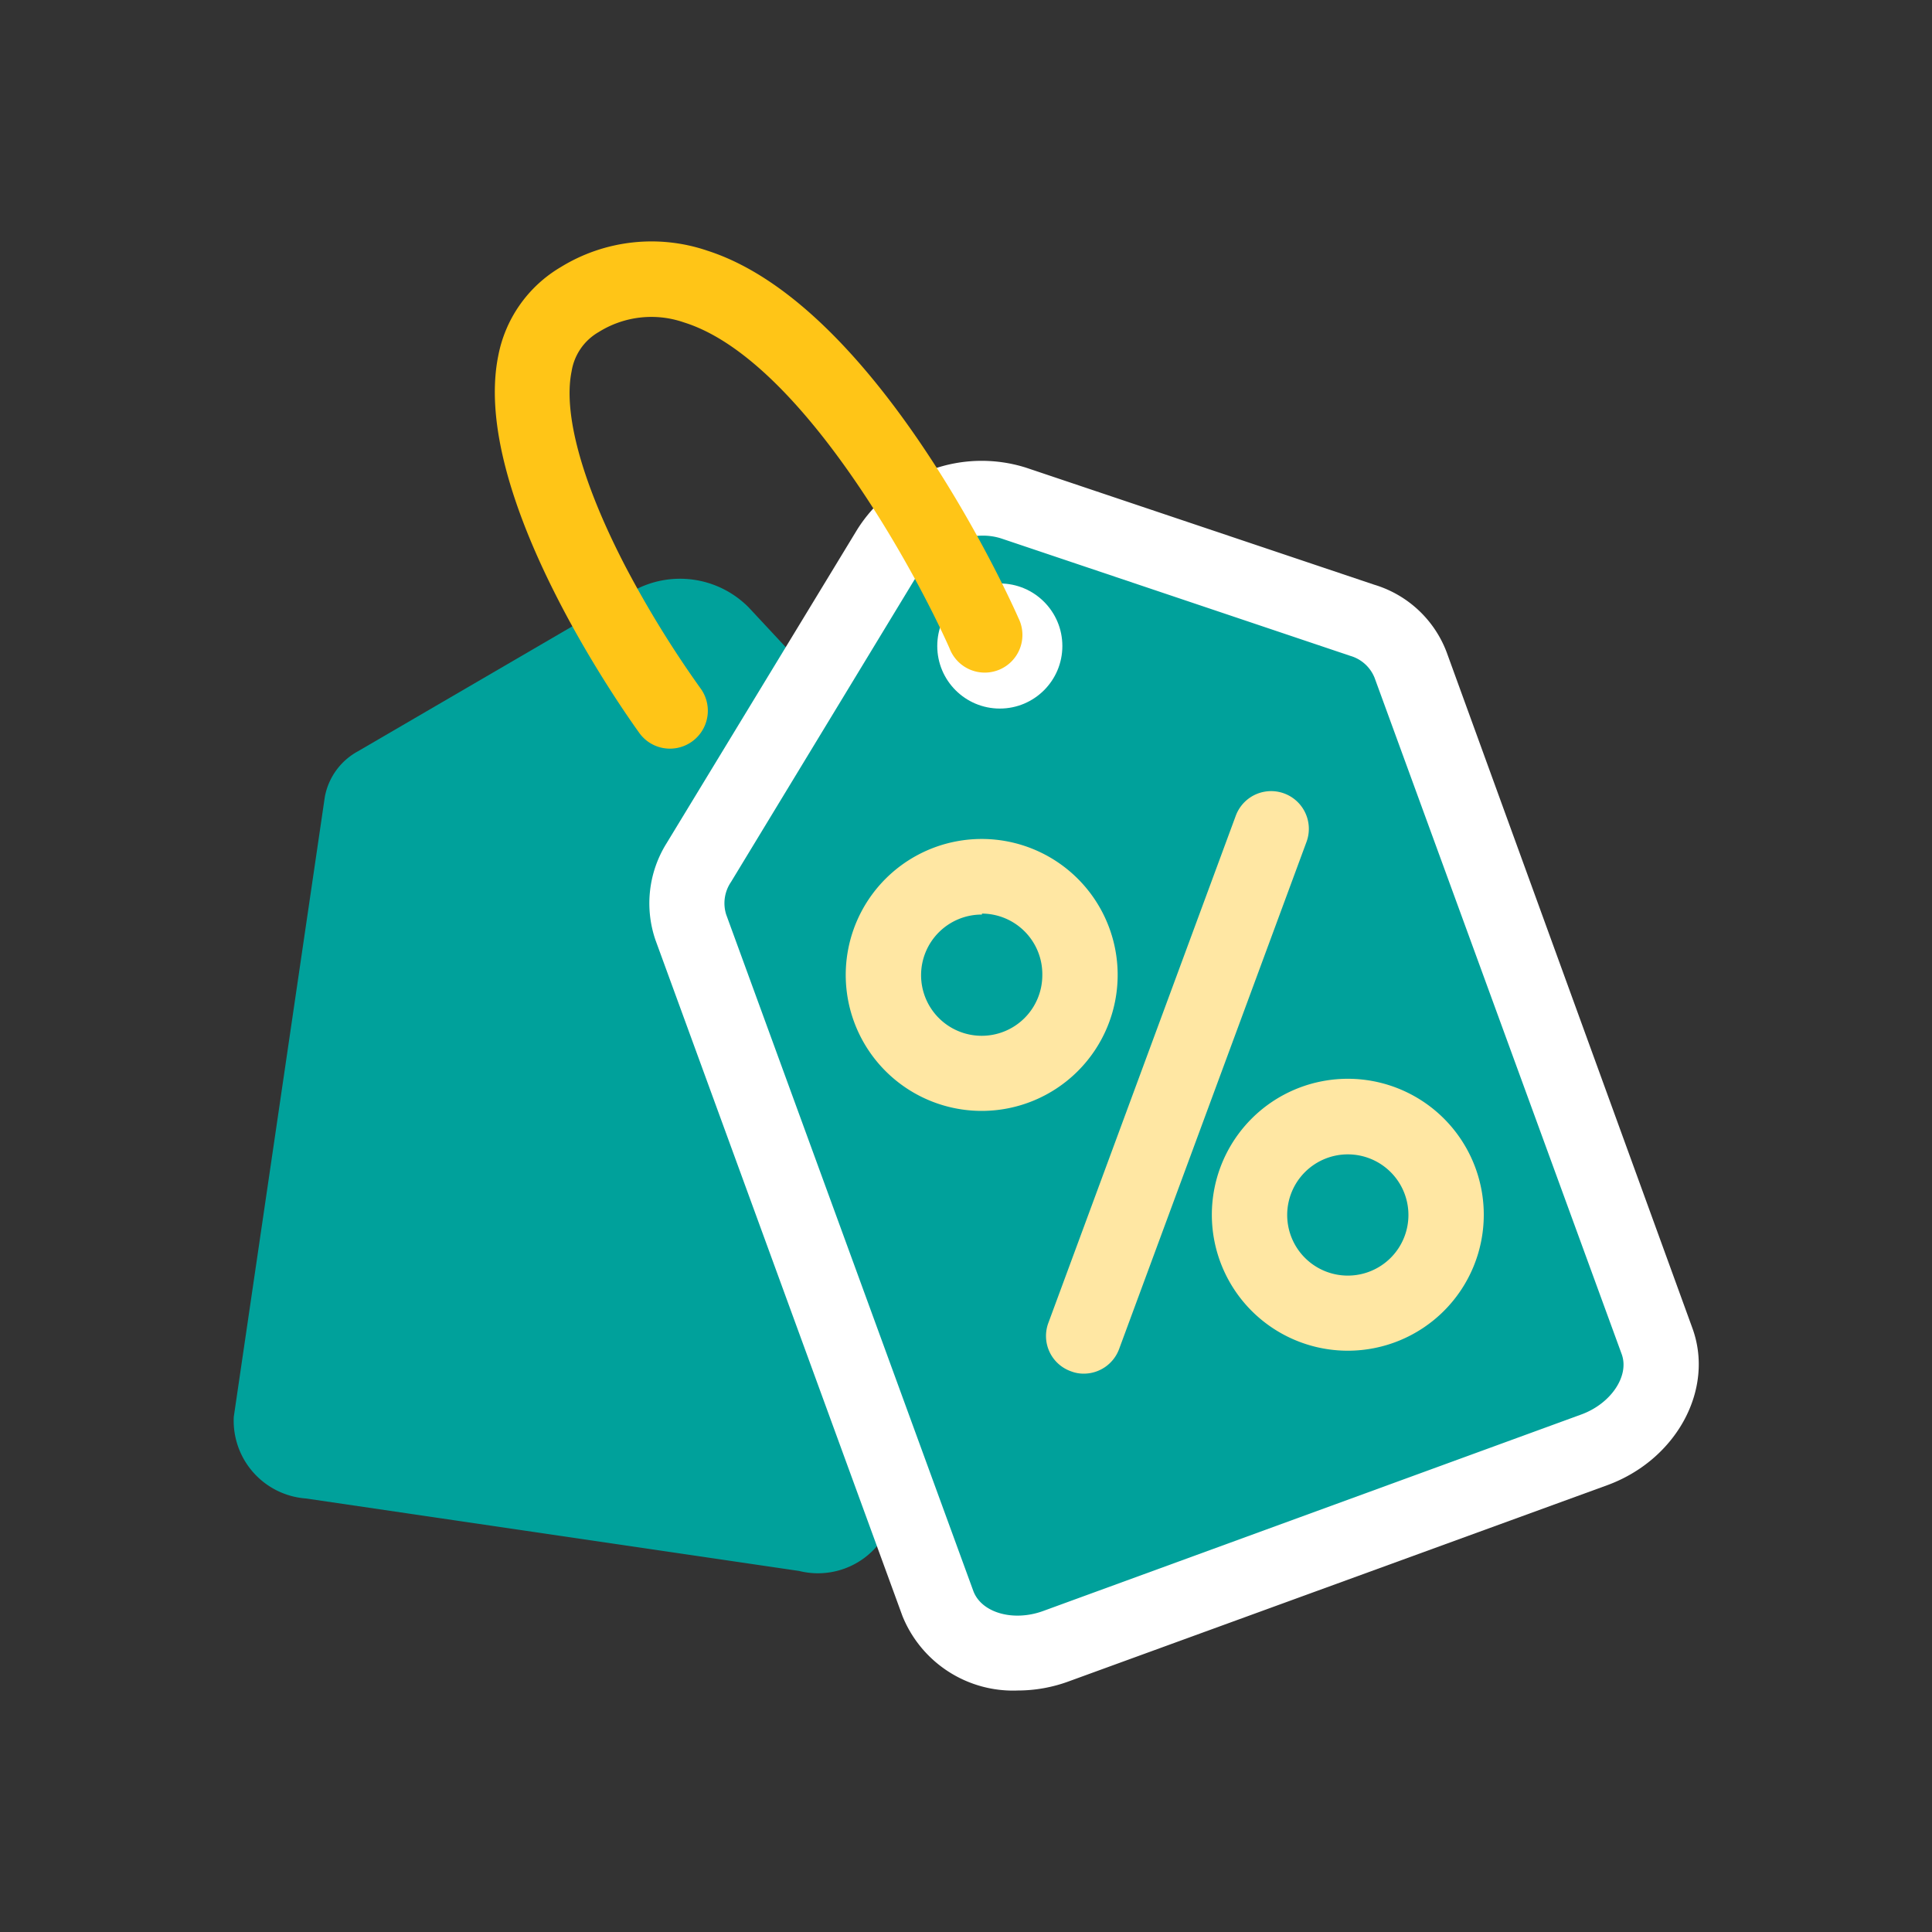
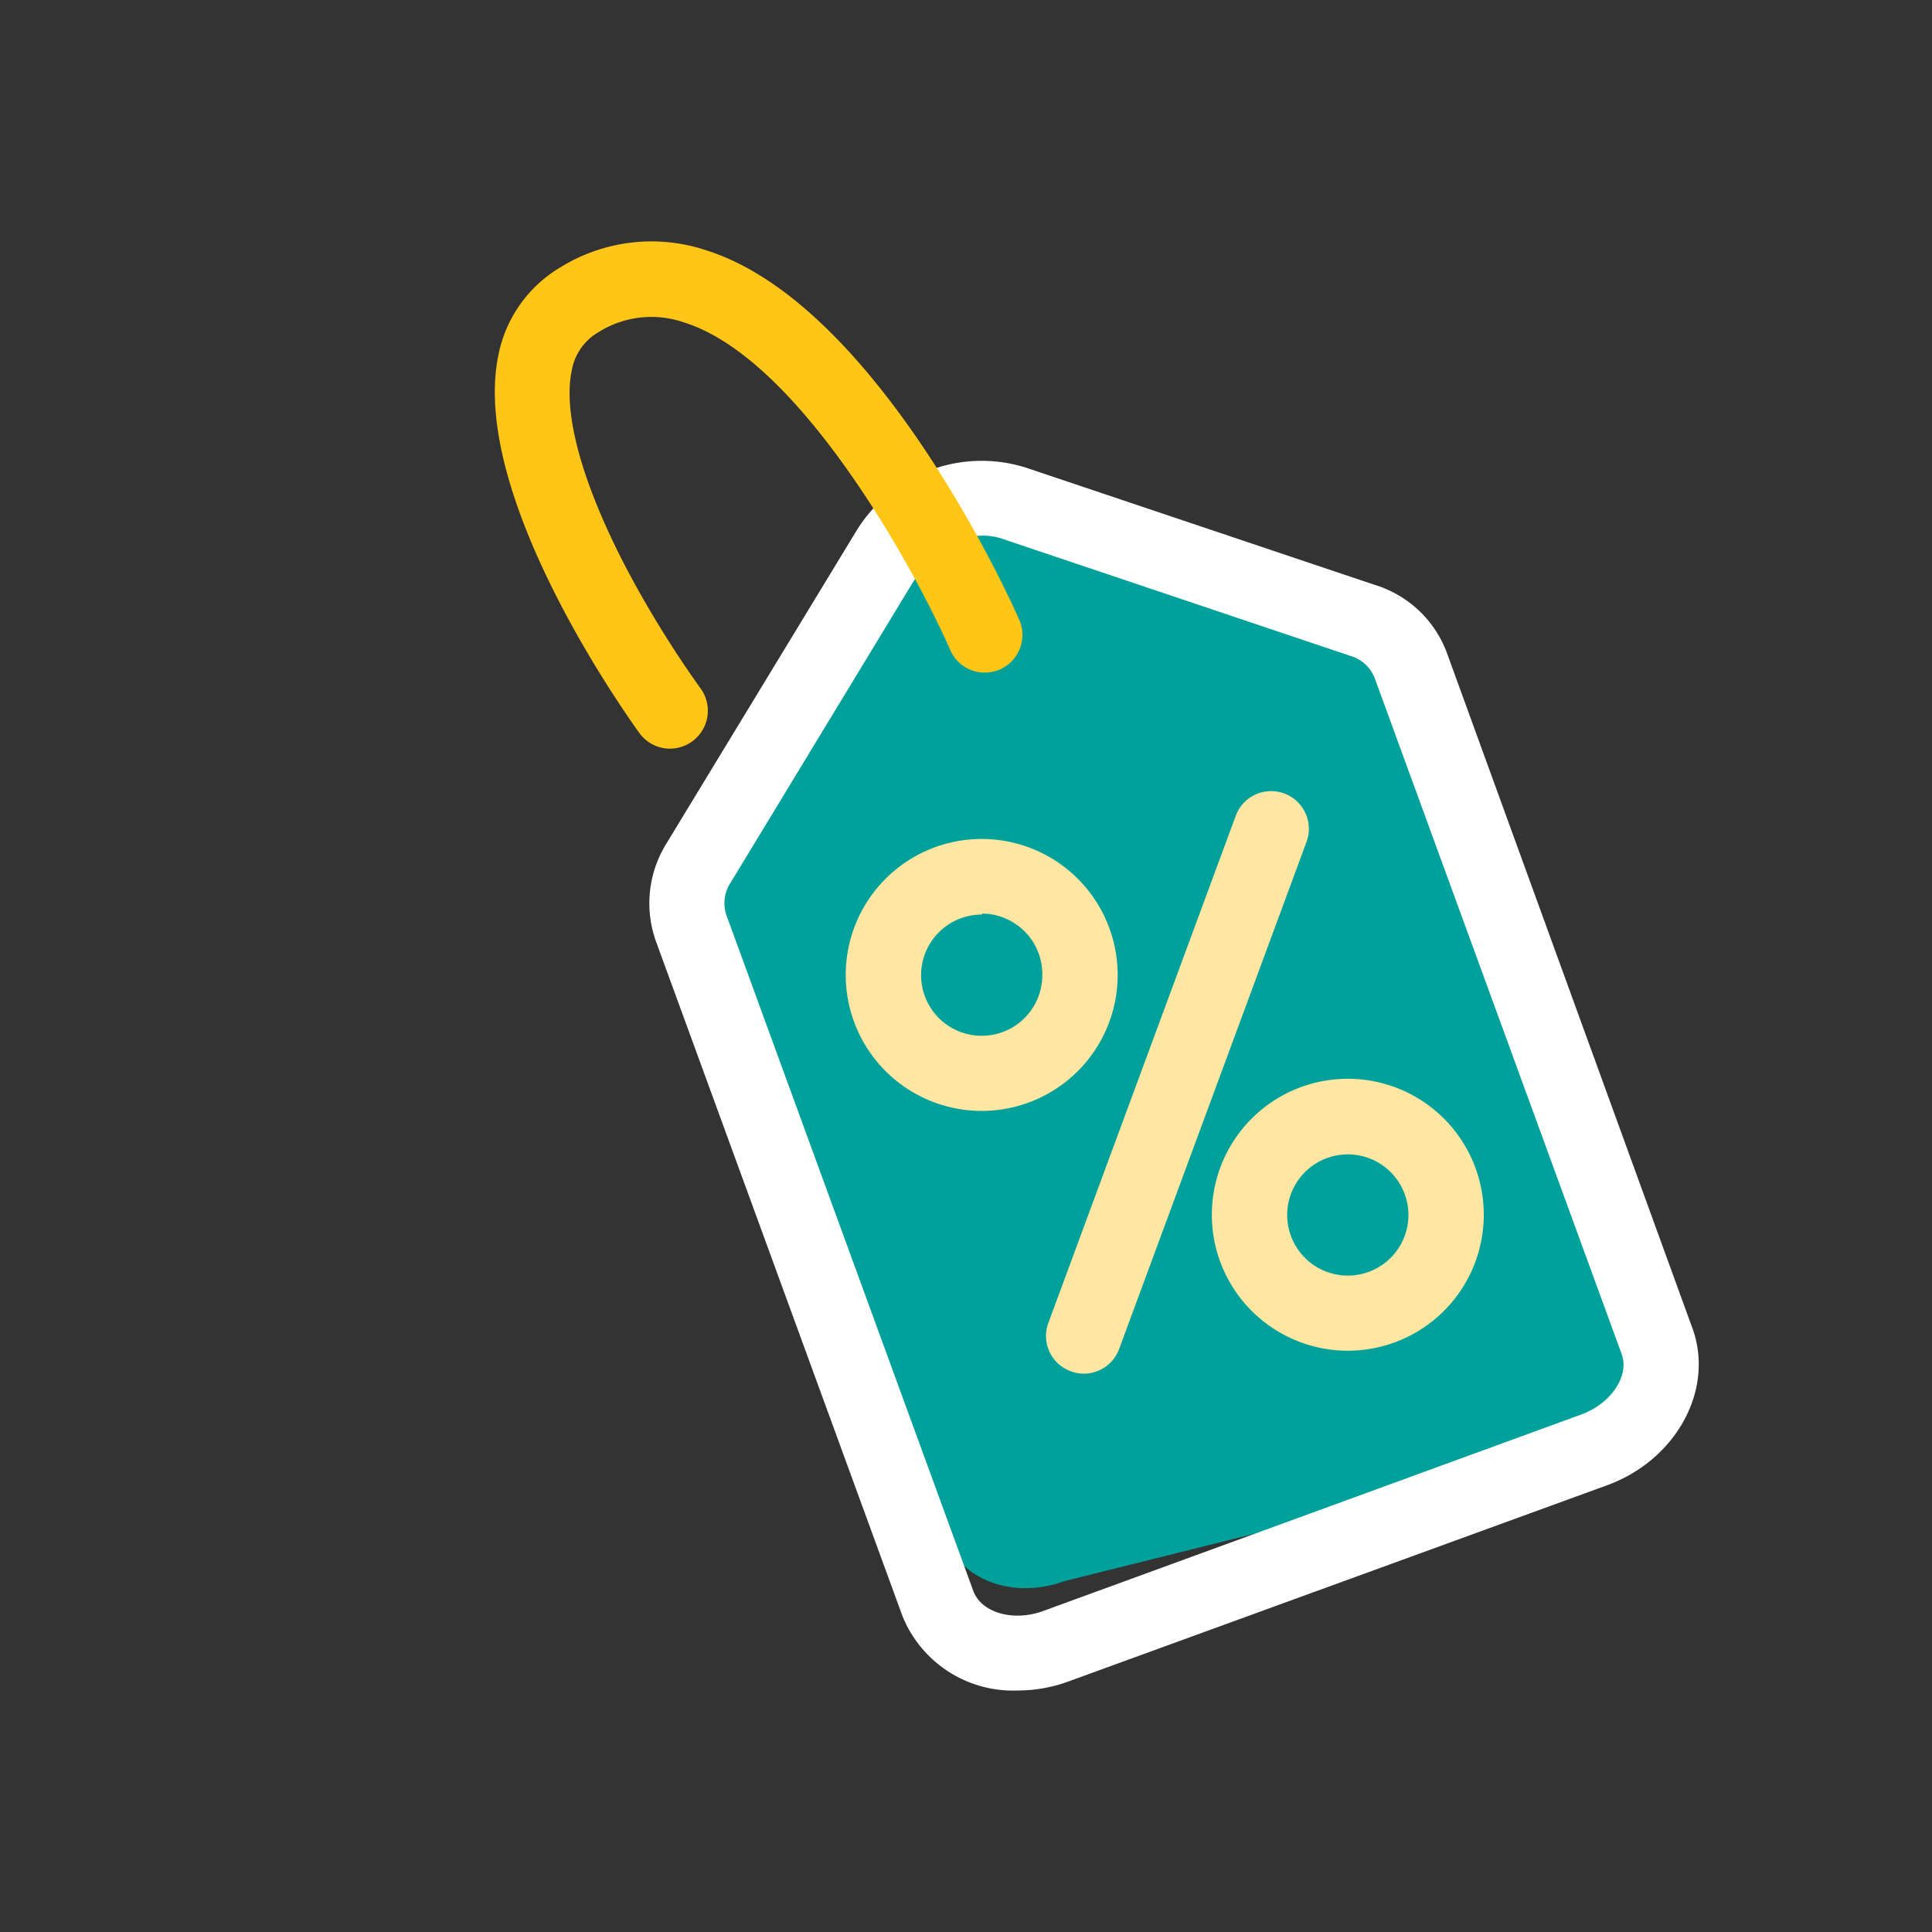
<svg xmlns="http://www.w3.org/2000/svg" viewBox="0 0 80 80">
  <rect x="0" y="0" width="80" height="80" fill="#333333" stroke="none" />
  <defs>
    <style>.cls-1,.cls-3{fill:#fff;}.cls-1{opacity:0;}.cls-2{fill:#00a19b;}.cls-4{fill:#ffc517;}.cls-5{fill:#ffe7a3;}</style>
  </defs>
  <g id="圖層_2" data-name="圖層 2">
    <g id="圖層_1-2" data-name="圖層 1">
-       <rect class="cls-1" width="80" height="80" />
-       <path class="cls-2" d="M26.23,24.46,14.82,31.11A2.71,2.71,0,0,0,13.45,33L9.68,58.67a3.23,3.23,0,0,0,3,3.38l20.41,3A3.22,3.22,0,0,0,37,62.68l3.77-25.63A2.71,2.71,0,0,0,40,34.81l-9-9.66A4,4,0,0,0,26.23,24.46Z" />
-       <path class="cls-2" d="M36.83,22.71l-7.89,13a3.08,3.08,0,0,0-.33,2.7l10.22,28c.64,1.73,2.82,2.52,4.89,1.77L66,60c2.06-.75,3.23-2.77,2.59-4.5l-10.22-28a3.16,3.16,0,0,0-2-1.85L42,20.83A4.56,4.56,0,0,0,36.83,22.71Z" />
+       <path class="cls-2" d="M36.83,22.71l-7.89,13l10.22,28c.64,1.73,2.82,2.52,4.89,1.77L66,60c2.06-.75,3.23-2.77,2.59-4.5l-10.22-28a3.16,3.16,0,0,0-2-1.85L42,20.83A4.56,4.56,0,0,0,36.83,22.71Z" />
      <path class="cls-3" d="M42.15,70a4.94,4.94,0,0,1-4.78-3.08l-10.23-28a4.69,4.69,0,0,1,.46-4l7.9-13a6.09,6.09,0,0,1,7-2.55l14.4,4.84a4.63,4.63,0,0,1,3,2.79L70.08,55c.92,2.53-.66,5.45-3.53,6.5L44.26,69.62A6.12,6.12,0,0,1,42.15,70ZM40.7,22.18a3.07,3.07,0,0,0-2.54,1.34h0l-7.89,13a1.56,1.56,0,0,0-.2,1.35l10.23,28c.33.91,1.65,1.29,2.89.84l22.29-8.14c1.23-.45,2-1.6,1.67-2.5l-10.23-28a1.54,1.54,0,0,0-1-.91L41.5,22.31A2.44,2.44,0,0,0,40.7,22.18Z" />
-       <circle class="cls-3" cx="41.4" cy="26.75" r="2.59" />
      <path class="cls-4" d="M27.74,31a1.56,1.56,0,0,1-1.26-.64c-.72-1-7-9.9-5.85-15.62a5.45,5.45,0,0,1,2.59-3.68,7.17,7.17,0,0,1,6.07-.68c7.11,2.28,12.65,14.68,12.88,15.21a1.56,1.56,0,1,1-2.85,1.26c-1.43-3.23-6.19-12-11-13.5a4.11,4.11,0,0,0-3.53.4,2.29,2.29,0,0,0-1.12,1.62c-.36,1.75.43,4.63,2.24,8.11a43.36,43.36,0,0,0,3.08,5A1.57,1.57,0,0,1,27.74,31Z" />
      <path class="cls-5" d="M44.88,56.88a1.44,1.44,0,0,1-.54-.1,1.55,1.55,0,0,1-.93-2l7.76-21a1.56,1.56,0,1,1,2.93,1.08l-7.76,21A1.56,1.56,0,0,1,44.88,56.88Z" />
      <path class="cls-5" d="M40.66,46a5.63,5.63,0,1,1,5.62-5.62A5.63,5.63,0,0,1,40.66,46Zm0-8.13a2.51,2.51,0,1,0,2.5,2.51A2.51,2.51,0,0,0,40.66,37.83Z" />
      <path class="cls-5" d="M55.82,55.93a5.63,5.63,0,1,1,5.62-5.62A5.63,5.63,0,0,1,55.82,55.93Zm0-8.13a2.51,2.51,0,1,0,2.5,2.51A2.51,2.51,0,0,0,55.82,47.8Z" />
    </g>
  </g>
</svg>